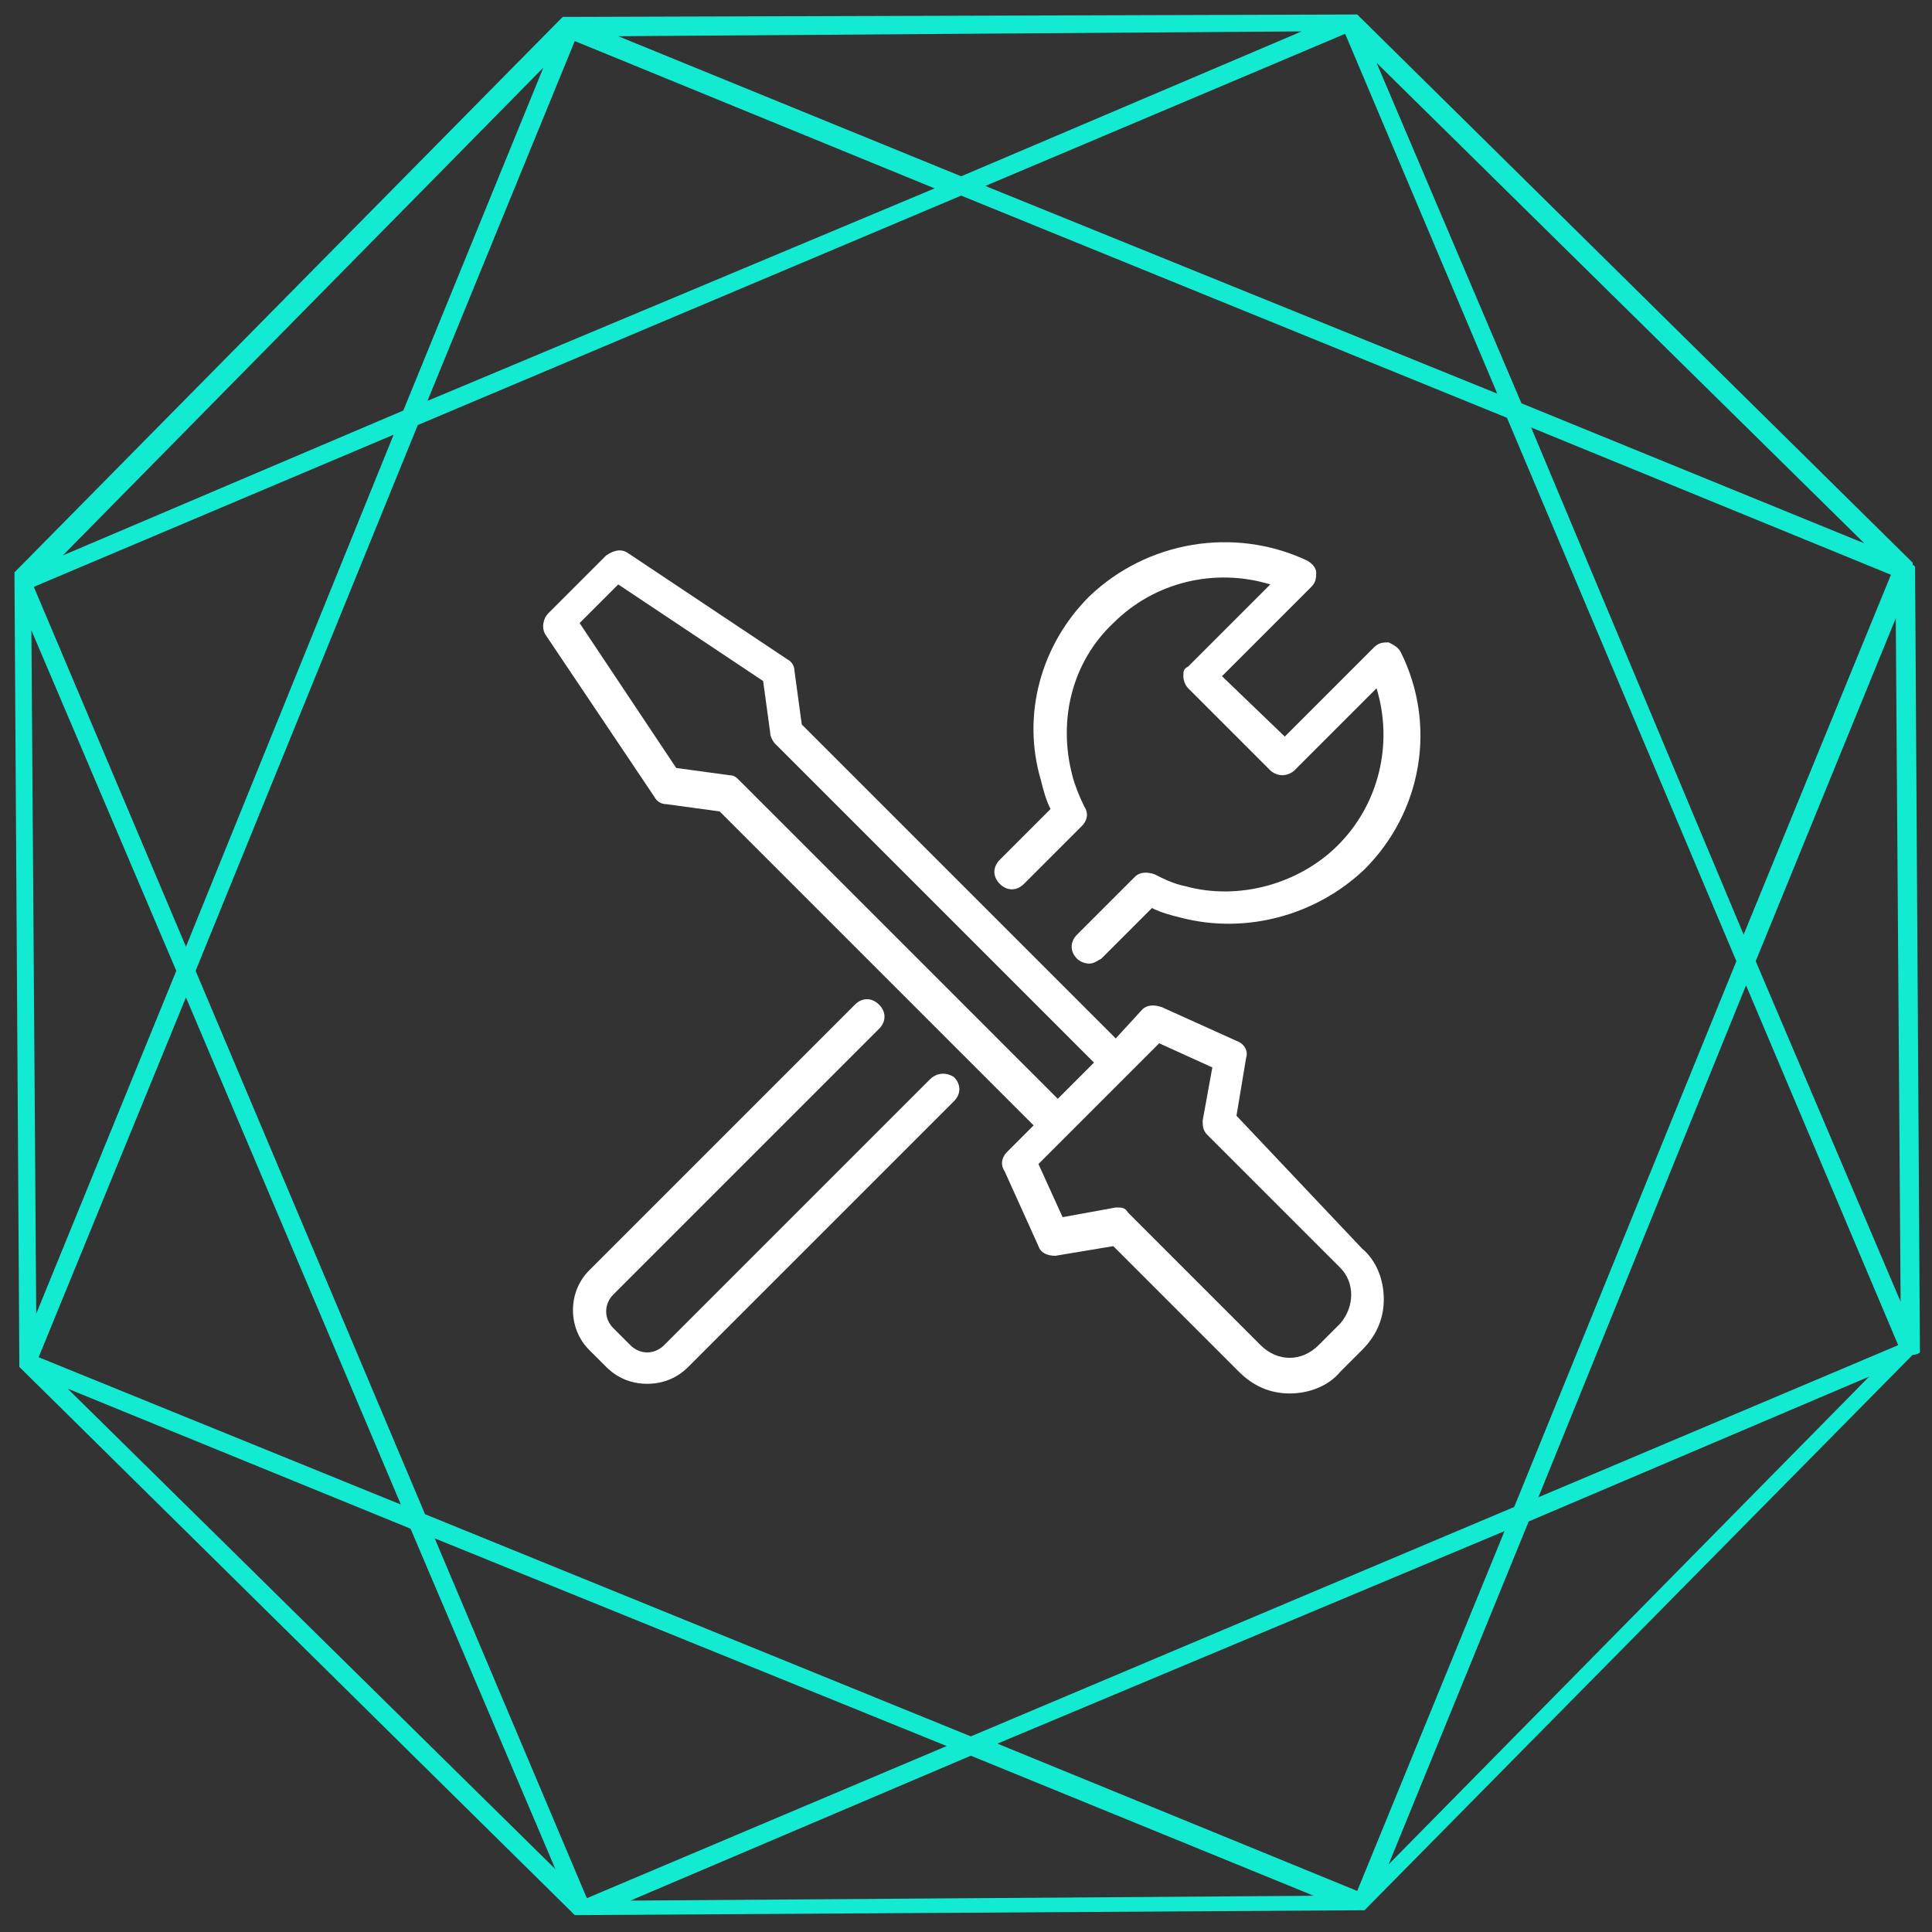
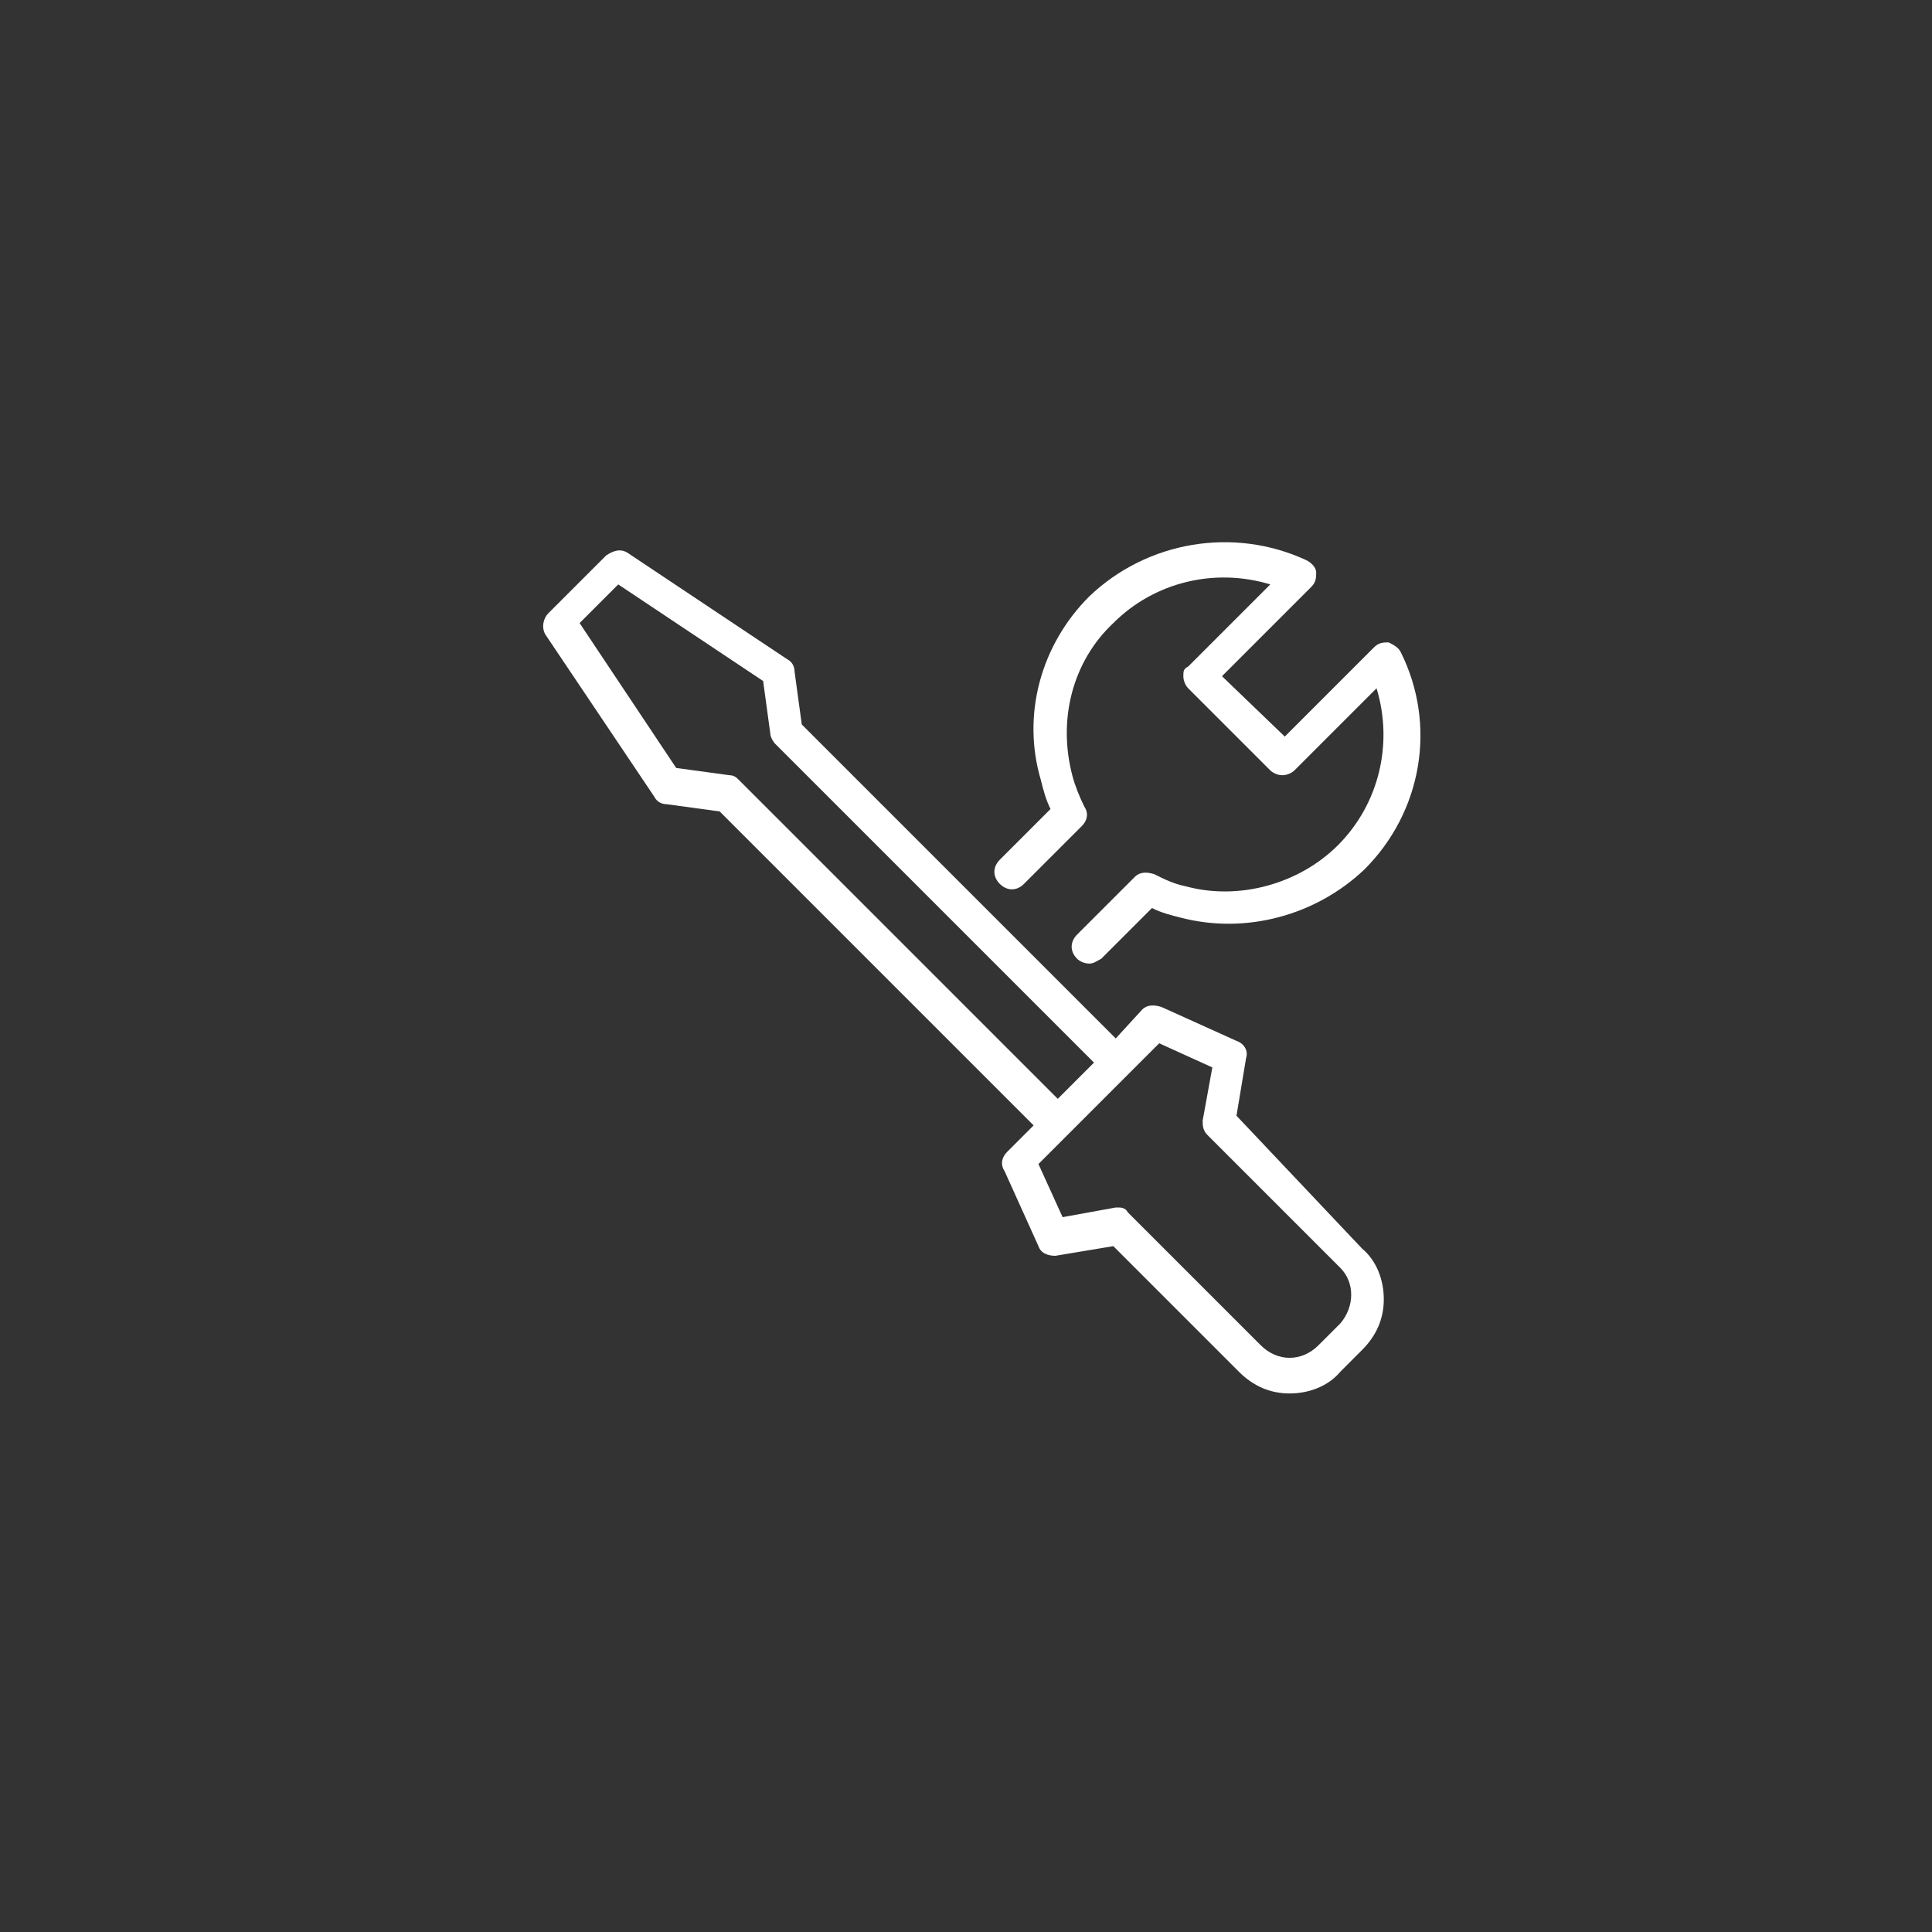
<svg xmlns="http://www.w3.org/2000/svg" xmlns:xlink="http://www.w3.org/1999/xlink" version="1.1" id="Layer_1" x="0px" y="0px" viewBox="0 0 80 80" style="enable-background:new 0 0 80 80;" xml:space="preserve">
  <rect x="0" y="0" width="80" height="80" fill="#333333" stroke="none" />
  <style type="text/css">
	.st0{clip-path:url(#SVGID_00000116934693629029523250000010665885044781066127_);}
	.st1{clip-path:url(#SVGID_00000026879128185311607760000003302410746592519565_);fill:#12EBD1;}
	.st2{clip-path:url(#SVGID_00000103966884082397086380000010380180845678076074_);}
	.st3{clip-path:url(#SVGID_00000152959812218945727980000002790342625347713423_);fill:#FFFFFF;}
	.st4{clip-path:url(#SVGID_00000071528978941865552980000010090472695947892408_);}
	.st5{clip-path:url(#SVGID_00000041297419991467515210000018184997465073967274_);fill:#FFFFFF;}
	.st6{clip-path:url(#SVGID_00000087402250214362121110000010581531872565650573_);}
	.st7{clip-path:url(#SVGID_00000072254700446793053400000013428195436919691905_);fill:#FFFFFF;}
</style>
  <g>
    <g>
      <defs>
        <path id="SVGID_1_" d="M72.7,39.8l5.8-14.2l0.2,28.3L72.7,39.8z M63.3,63l14.1-6L57.5,77.2L63.3,63z M40.2,72.7l14.2,5.8     l-28.3,0.2L40.2,72.7z M17,63.3l6,14.1L2.8,57.5L17,63.3z M1.3,26.1l6,14.1L1.5,54.4L1.3,26.1z M16.7,17L2.6,23L22.5,2.8L16.7,17     z M39.8,7.3L25.6,1.5l28.3-0.2L39.8,7.3z M63,16.7L57,2.6l20.2,19.9L63,16.7z M63.4,17.7l14.9,6.1l-6.1,14.9L63.4,17.7z      M40.8,7.7l14.9-6.3L62,16.3L40.8,7.7z M17.7,16.6l6.1-14.9l14.9,6.1L17.7,16.6z M7.7,39.2L1.4,24.3L16.3,18L7.7,39.2z      M16.6,62.3L1.6,56.2l6.1-14.9L16.6,62.3z M39.2,72.3l-14.9,6.3L18,63.7L39.2,72.3z M62.3,63.4l-6.1,14.9l-14.9-6.1L62.3,63.4z      M72.3,40.8l6.3,14.9l-14.9,6.3L72.3,40.8z M62.7,62.4l-22.5,9.5l-22.6-9.2L8.1,40.2l9.2-22.6l22.5-9.5l22.6,9.2l9.5,22.5     L62.7,62.4z M79.5,56C79.5,55.9,79.5,55.9,79.5,56l-0.2-32.4v0c0,0,0,0,0-0.1c0,0,0-0.1-0.1-0.1c0,0,0,0,0-0.1l-23-22.7     c0,0,0,0,0,0c0,0,0,0,0,0c0,0,0,0-0.1,0c0,0,0,0,0,0c0,0,0,0,0,0c0,0,0,0,0,0s0,0,0,0L23.6,0.7c0,0,0,0-0.1,0c0,0,0,0,0,0     c0,0,0,0-0.1,0c0,0,0,0,0,0c0,0,0,0-0.1,0c0,0,0,0,0,0c0,0,0,0,0,0l-22.7,23c0,0,0,0,0,0c0,0,0,0,0,0c0,0,0,0,0,0.1v0     c0,0,0,0,0,0.1c0,0,0,0,0,0c0,0,0,0,0,0.1l0.2,32.3v0c0,0,0,0,0,0.1c0,0,0,0,0,0.1c0,0,0,0,0,0c0,0,0,0,0,0c0,0,0,0,0,0     c0,0,0,0,0,0.1l23,22.7c0,0,0,0,0,0c0,0,0,0,0,0c0,0,0,0,0.1,0c0,0,0,0,0,0c0,0,0,0,0,0c0,0,0,0,0,0c0,0,0,0,0.1,0l32.3-0.2     c0,0,0,0,0,0c0,0,0,0,0.1,0c0,0,0,0,0,0c0,0,0,0,0,0c0,0,0,0,0,0c0,0,0,0,0.1,0c0,0,0,0,0,0c0,0,0,0,0,0c0,0,0,0,0,0l22.7-23l0,0     c0,0,0,0,0,0C79.4,56.1,79.5,56,79.5,56z" />
      </defs>
      <clipPath id="SVGID_00000093160022152379106080000015699903914792161935_">
        <use xlink:href="#SVGID_1_" style="overflow:visible;" />
      </clipPath>
      <g style="clip-path:url(#SVGID_00000093160022152379106080000015699903914792161935_);">
        <defs>
-           <rect id="SVGID_00000173124200238373186950000006917102423277379006_" x="-399" y="-6853" width="1024" height="8841" />
-         </defs>
+           </defs>
        <clipPath id="SVGID_00000108292852752912608970000004371656788922124688_">
          <use xlink:href="#SVGID_00000173124200238373186950000006917102423277379006_" style="overflow:visible;" />
        </clipPath>
        <rect x="-0.5" y="-0.5" style="clip-path:url(#SVGID_00000108292852752912608970000004371656788922124688_);fill:#12EBD1;" width="81" height="81" />
      </g>
    </g>
    <g>
      <defs>
        <path id="SVGID_00000060711210583294541810000000045072407481927607_" d="M42.4,36.6l2.4-2.4c0.2-0.2,0.3-0.5,0.1-0.8     c-0.2-0.4-0.4-0.9-0.5-1.3c-0.6-2.3,0-4.7,1.7-6.3c1.7-1.7,4.2-2.3,6.5-1.6l-3.4,3.4C49,27.7,49,27.8,49,28     c0,0.2,0.1,0.4,0.2,0.5l3.4,3.4c0.1,0.1,0.3,0.2,0.5,0.2c0.2,0,0.4-0.1,0.5-0.2l3.4-3.4c0.7,2.3,0.1,4.8-1.6,6.5     c-1.6,1.6-4.1,2.3-6.3,1.7c-0.5-0.1-0.9-0.3-1.3-0.5c-0.3-0.1-0.6-0.1-0.8,0.1l-2.4,2.4c-0.3,0.3-0.3,0.7,0,1     c0.1,0.1,0.3,0.2,0.5,0.2c0.2,0,0.3-0.1,0.5-0.2l2.1-2.1c0.4,0.2,0.8,0.3,1.2,0.4c2.7,0.7,5.6-0.1,7.6-2c2.4-2.4,3-6,1.5-9     c-0.1-0.2-0.3-0.3-0.5-0.4c-0.2,0-0.4,0-0.6,0.2l-3.7,3.7L50.6,28l3.7-3.7c0.2-0.2,0.2-0.4,0.2-0.6c0-0.2-0.2-0.4-0.4-0.5     c-3-1.4-6.6-0.8-9,1.5c-2,2-2.8,4.9-2,7.6c0.1,0.4,0.2,0.8,0.4,1.2l-2.1,2.1c-0.3,0.3-0.3,0.7,0,1C41.7,36.9,42.1,36.9,42.4,36.6     z" />
      </defs>
      <clipPath id="SVGID_00000023270080152077890430000000106731402436535951_">
        <use xlink:href="#SVGID_00000060711210583294541810000000045072407481927607_" style="overflow:visible;" />
      </clipPath>
      <g style="clip-path:url(#SVGID_00000023270080152077890430000000106731402436535951_);">
        <defs>
          <rect id="SVGID_00000054959146547237639780000017668646289646654133_" x="-399" y="-6853" width="1024" height="8841" />
        </defs>
        <clipPath id="SVGID_00000138551908924276658040000018082744617230136204_">
          <use xlink:href="#SVGID_00000054959146547237639780000017668646289646654133_" style="overflow:visible;" />
        </clipPath>
        <rect x="40.1" y="20.8" style="clip-path:url(#SVGID_00000138551908924276658040000018082744617230136204_);fill:#FFFFFF;" width="20.1" height="20" />
      </g>
    </g>
    <g>
      <defs>
-         <path id="SVGID_00000153679452046904956660000002206318407660004539_" d="M38.5,44.7l-11,11c-0.4,0.4-1,0.4-1.4,0L25.4,55     c-0.4-0.4-0.4-1,0-1.4l11-11c0.3-0.3,0.3-0.7,0-1c-0.3-0.3-0.7-0.3-1,0l-11,11c-0.9,0.9-0.9,2.4,0,3.3l0.7,0.7     c0.5,0.5,1.1,0.7,1.7,0.7c0.6,0,1.2-0.2,1.7-0.7l11-11c0.3-0.3,0.3-0.7,0-1C39.2,44.4,38.8,44.4,38.5,44.7z" />
-       </defs>
+         </defs>
      <clipPath id="SVGID_00000069396174823502519040000008424633812487179424_">
        <use xlink:href="#SVGID_00000153679452046904956660000002206318407660004539_" style="overflow:visible;" />
      </clipPath>
      <g style="clip-path:url(#SVGID_00000069396174823502519040000008424633812487179424_);">
        <defs>
-           <rect id="SVGID_00000179644034707611282640000002108937567038913152_" x="-399" y="-6853" width="1024" height="8841" />
-         </defs>
+           </defs>
        <clipPath id="SVGID_00000165199829880055693580000012112166351107981228_">
          <use xlink:href="#SVGID_00000179644034707611282640000002108937567038913152_" style="overflow:visible;" />
        </clipPath>
        <rect x="22.5" y="40.3" style="clip-path:url(#SVGID_00000165199829880055693580000012112166351107981228_);fill:#FFFFFF;" width="18.2" height="18" />
      </g>
    </g>
    <g>
      <defs>
        <path id="SVGID_00000039849036602177088980000004488885223044959401_" d="M55.5,54.8l-0.9,0.9c-0.7,0.7-1.7,0.7-2.4,0l-5.5-5.5     C46.6,50,46.4,50,46.3,50c0,0-0.1,0-0.1,0l-2.2,0.4l-1-2.2l5-5l2.2,1l-0.4,2.2c0,0.2,0,0.4,0.2,0.6l5.5,5.5     C56.1,53.1,56.1,54.1,55.5,54.8z M30.6,32.3c-0.1-0.1-0.2-0.2-0.4-0.2l-2.2-0.3l-4-6l1.6-1.6l6,4l0.3,2.2c0,0.1,0.1,0.3,0.2,0.4     L45.3,44l-1.5,1.5L30.6,32.3z M51.2,46.2l0.4-2.4c0.1-0.3-0.1-0.6-0.4-0.7l-3.1-1.4c-0.3-0.1-0.6-0.1-0.8,0.1L46.2,43l-13-13     l-0.3-2.2c0-0.2-0.1-0.4-0.3-0.5L26,22.9c-0.3-0.2-0.6-0.1-0.9,0.1l-2.4,2.4c-0.2,0.2-0.3,0.6-0.1,0.9l4.5,6.7     c0.1,0.2,0.3,0.3,0.5,0.3l2.2,0.3l13,13l-1.1,1.1c-0.2,0.2-0.3,0.5-0.1,0.8l1.4,3.1c0.1,0.3,0.4,0.4,0.7,0.4l2.4-0.4l5.2,5.2     c0.6,0.6,1.3,0.9,2.1,0.9s1.6-0.3,2.1-0.9l0.9-0.9c0.6-0.6,0.9-1.3,0.9-2.1s-0.3-1.6-0.9-2.1L51.2,46.2z" />
      </defs>
      <clipPath id="SVGID_00000054236305901563957820000016678207007806384798_">
        <use xlink:href="#SVGID_00000039849036602177088980000004488885223044959401_" style="overflow:visible;" />
      </clipPath>
      <g style="clip-path:url(#SVGID_00000054236305901563957820000016678207007806384798_);">
        <defs>
          <rect id="SVGID_00000028319089348707852590000014518990709506030781_" x="-399" y="-6853" width="1024" height="8841" />
        </defs>
        <clipPath id="SVGID_00000065060914881238904880000011919279430712429186_">
          <use xlink:href="#SVGID_00000028319089348707852590000014518990709506030781_" style="overflow:visible;" />
        </clipPath>
        <rect x="21.5" y="21.7" style="clip-path:url(#SVGID_00000065060914881238904880000011919279430712429186_);fill:#FFFFFF;" width="36.8" height="36.8" />
      </g>
    </g>
  </g>
</svg>